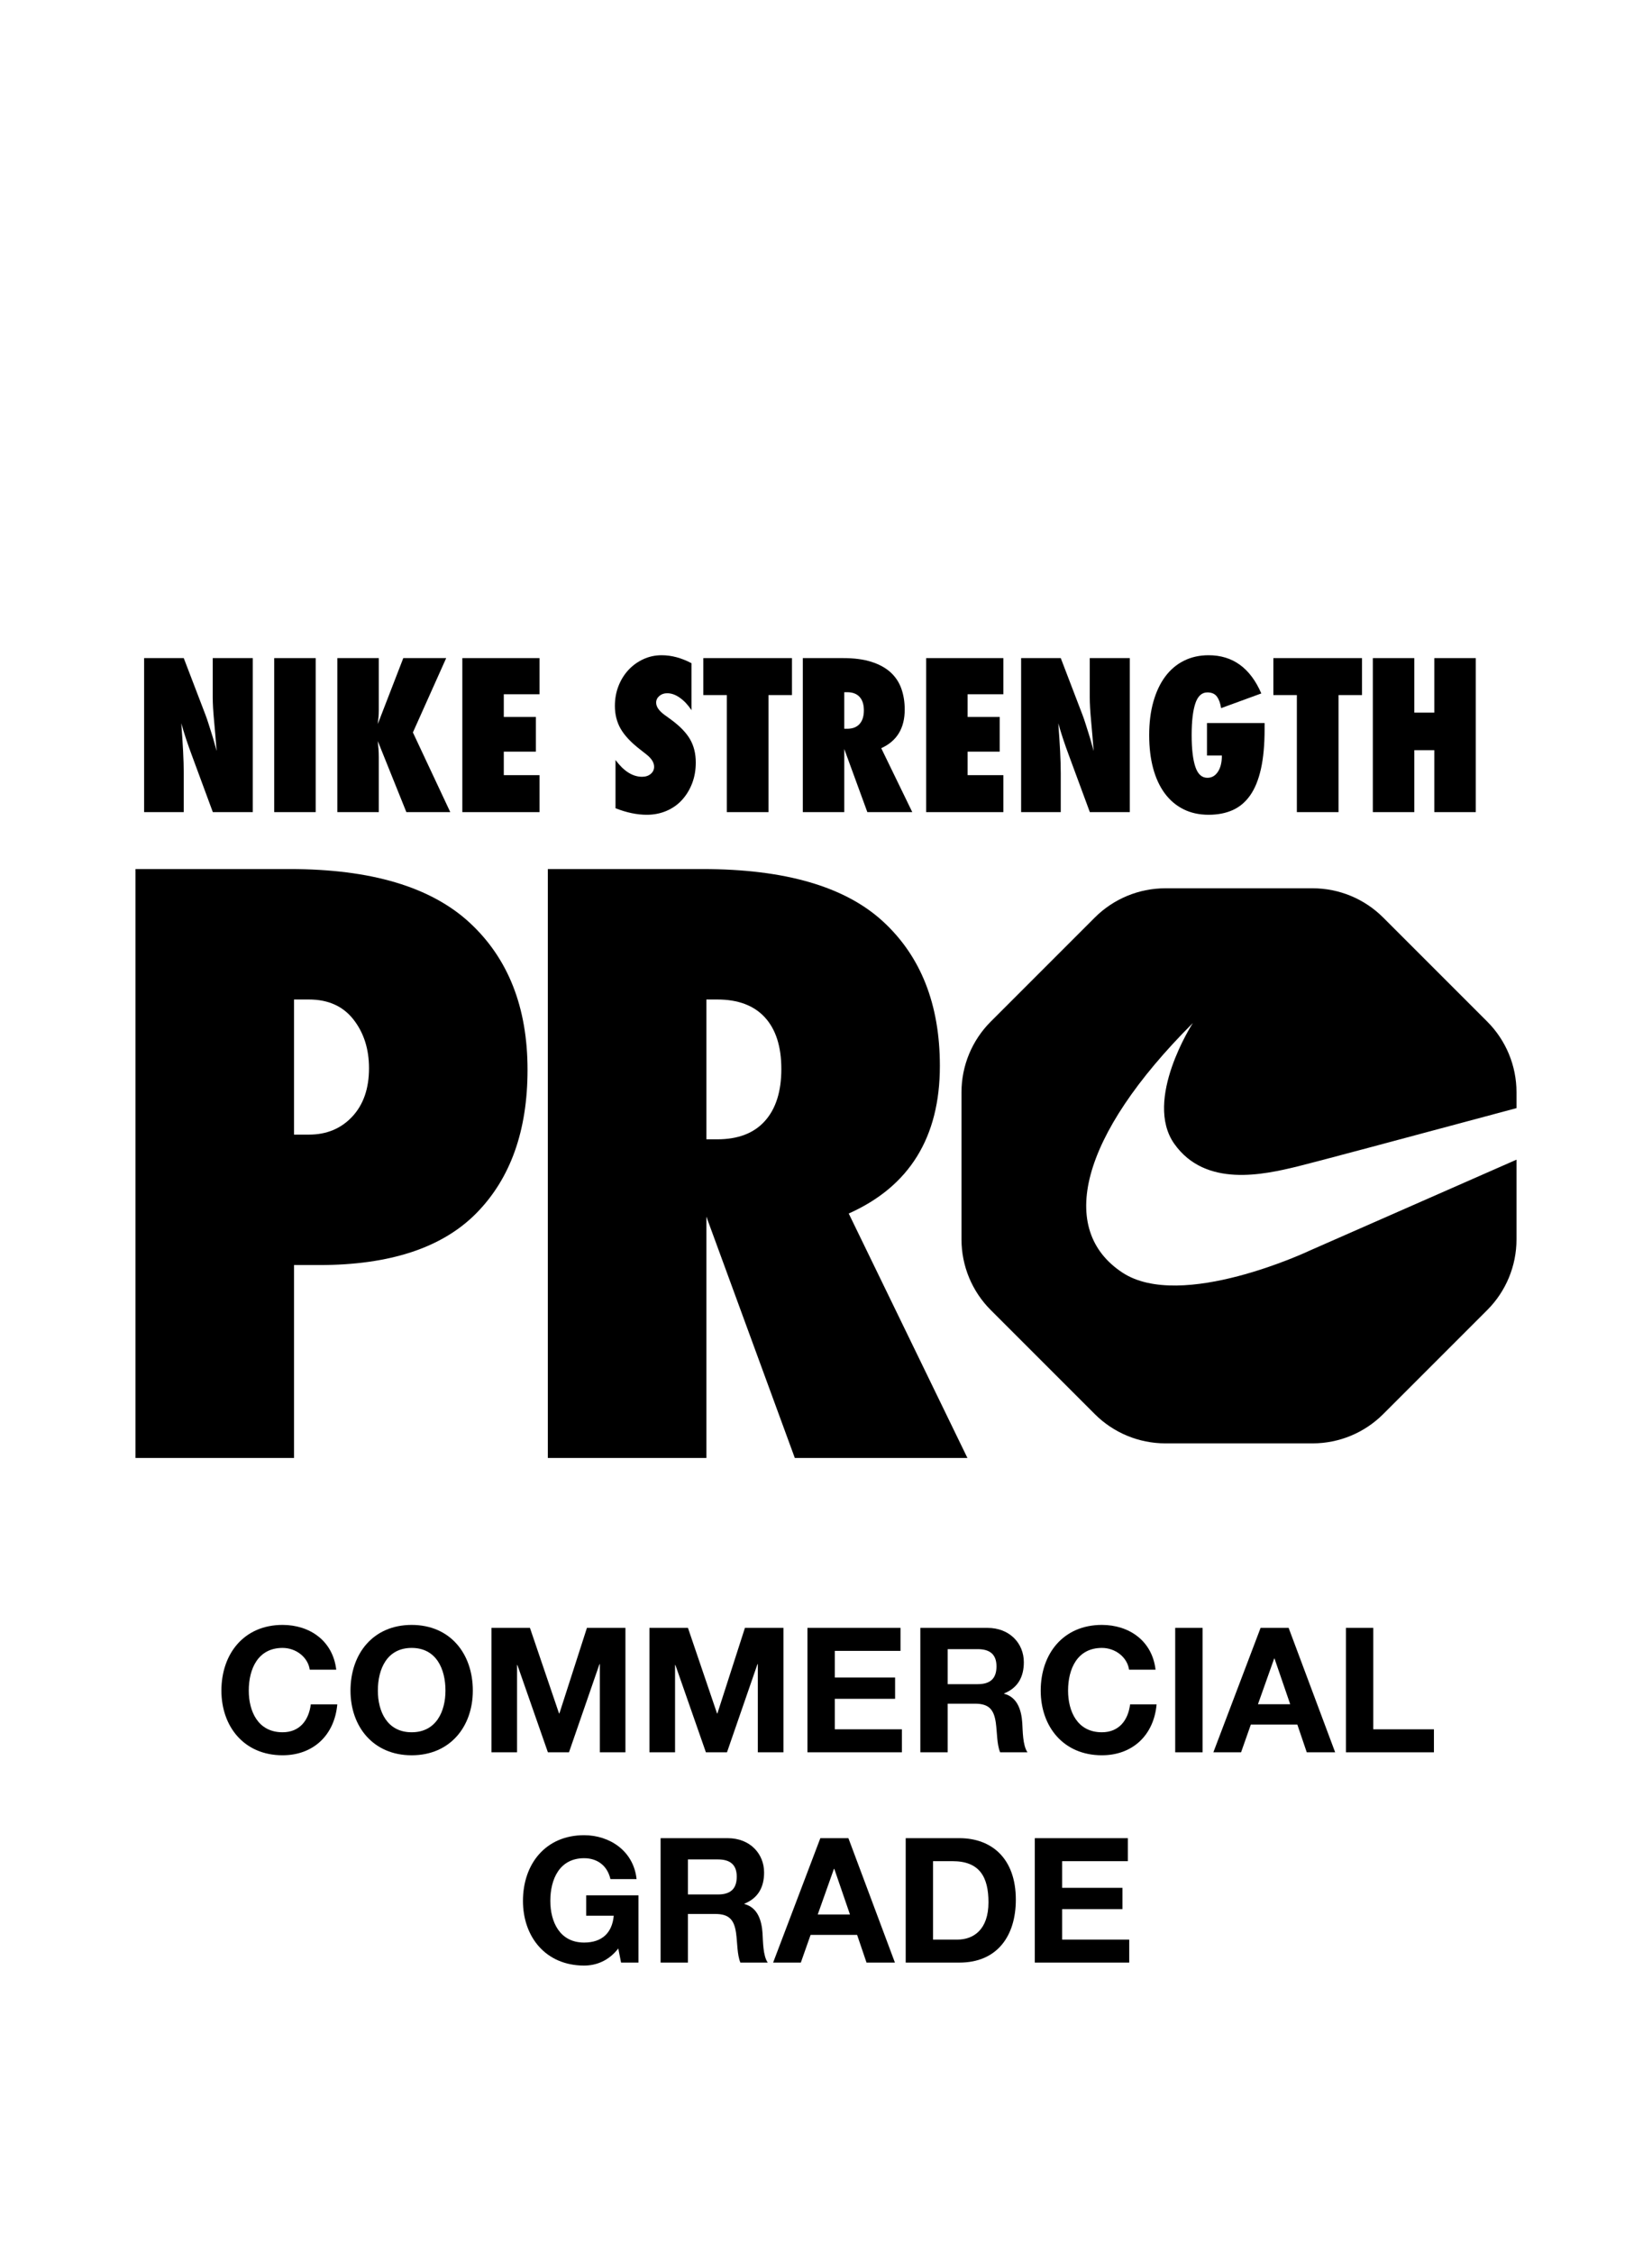
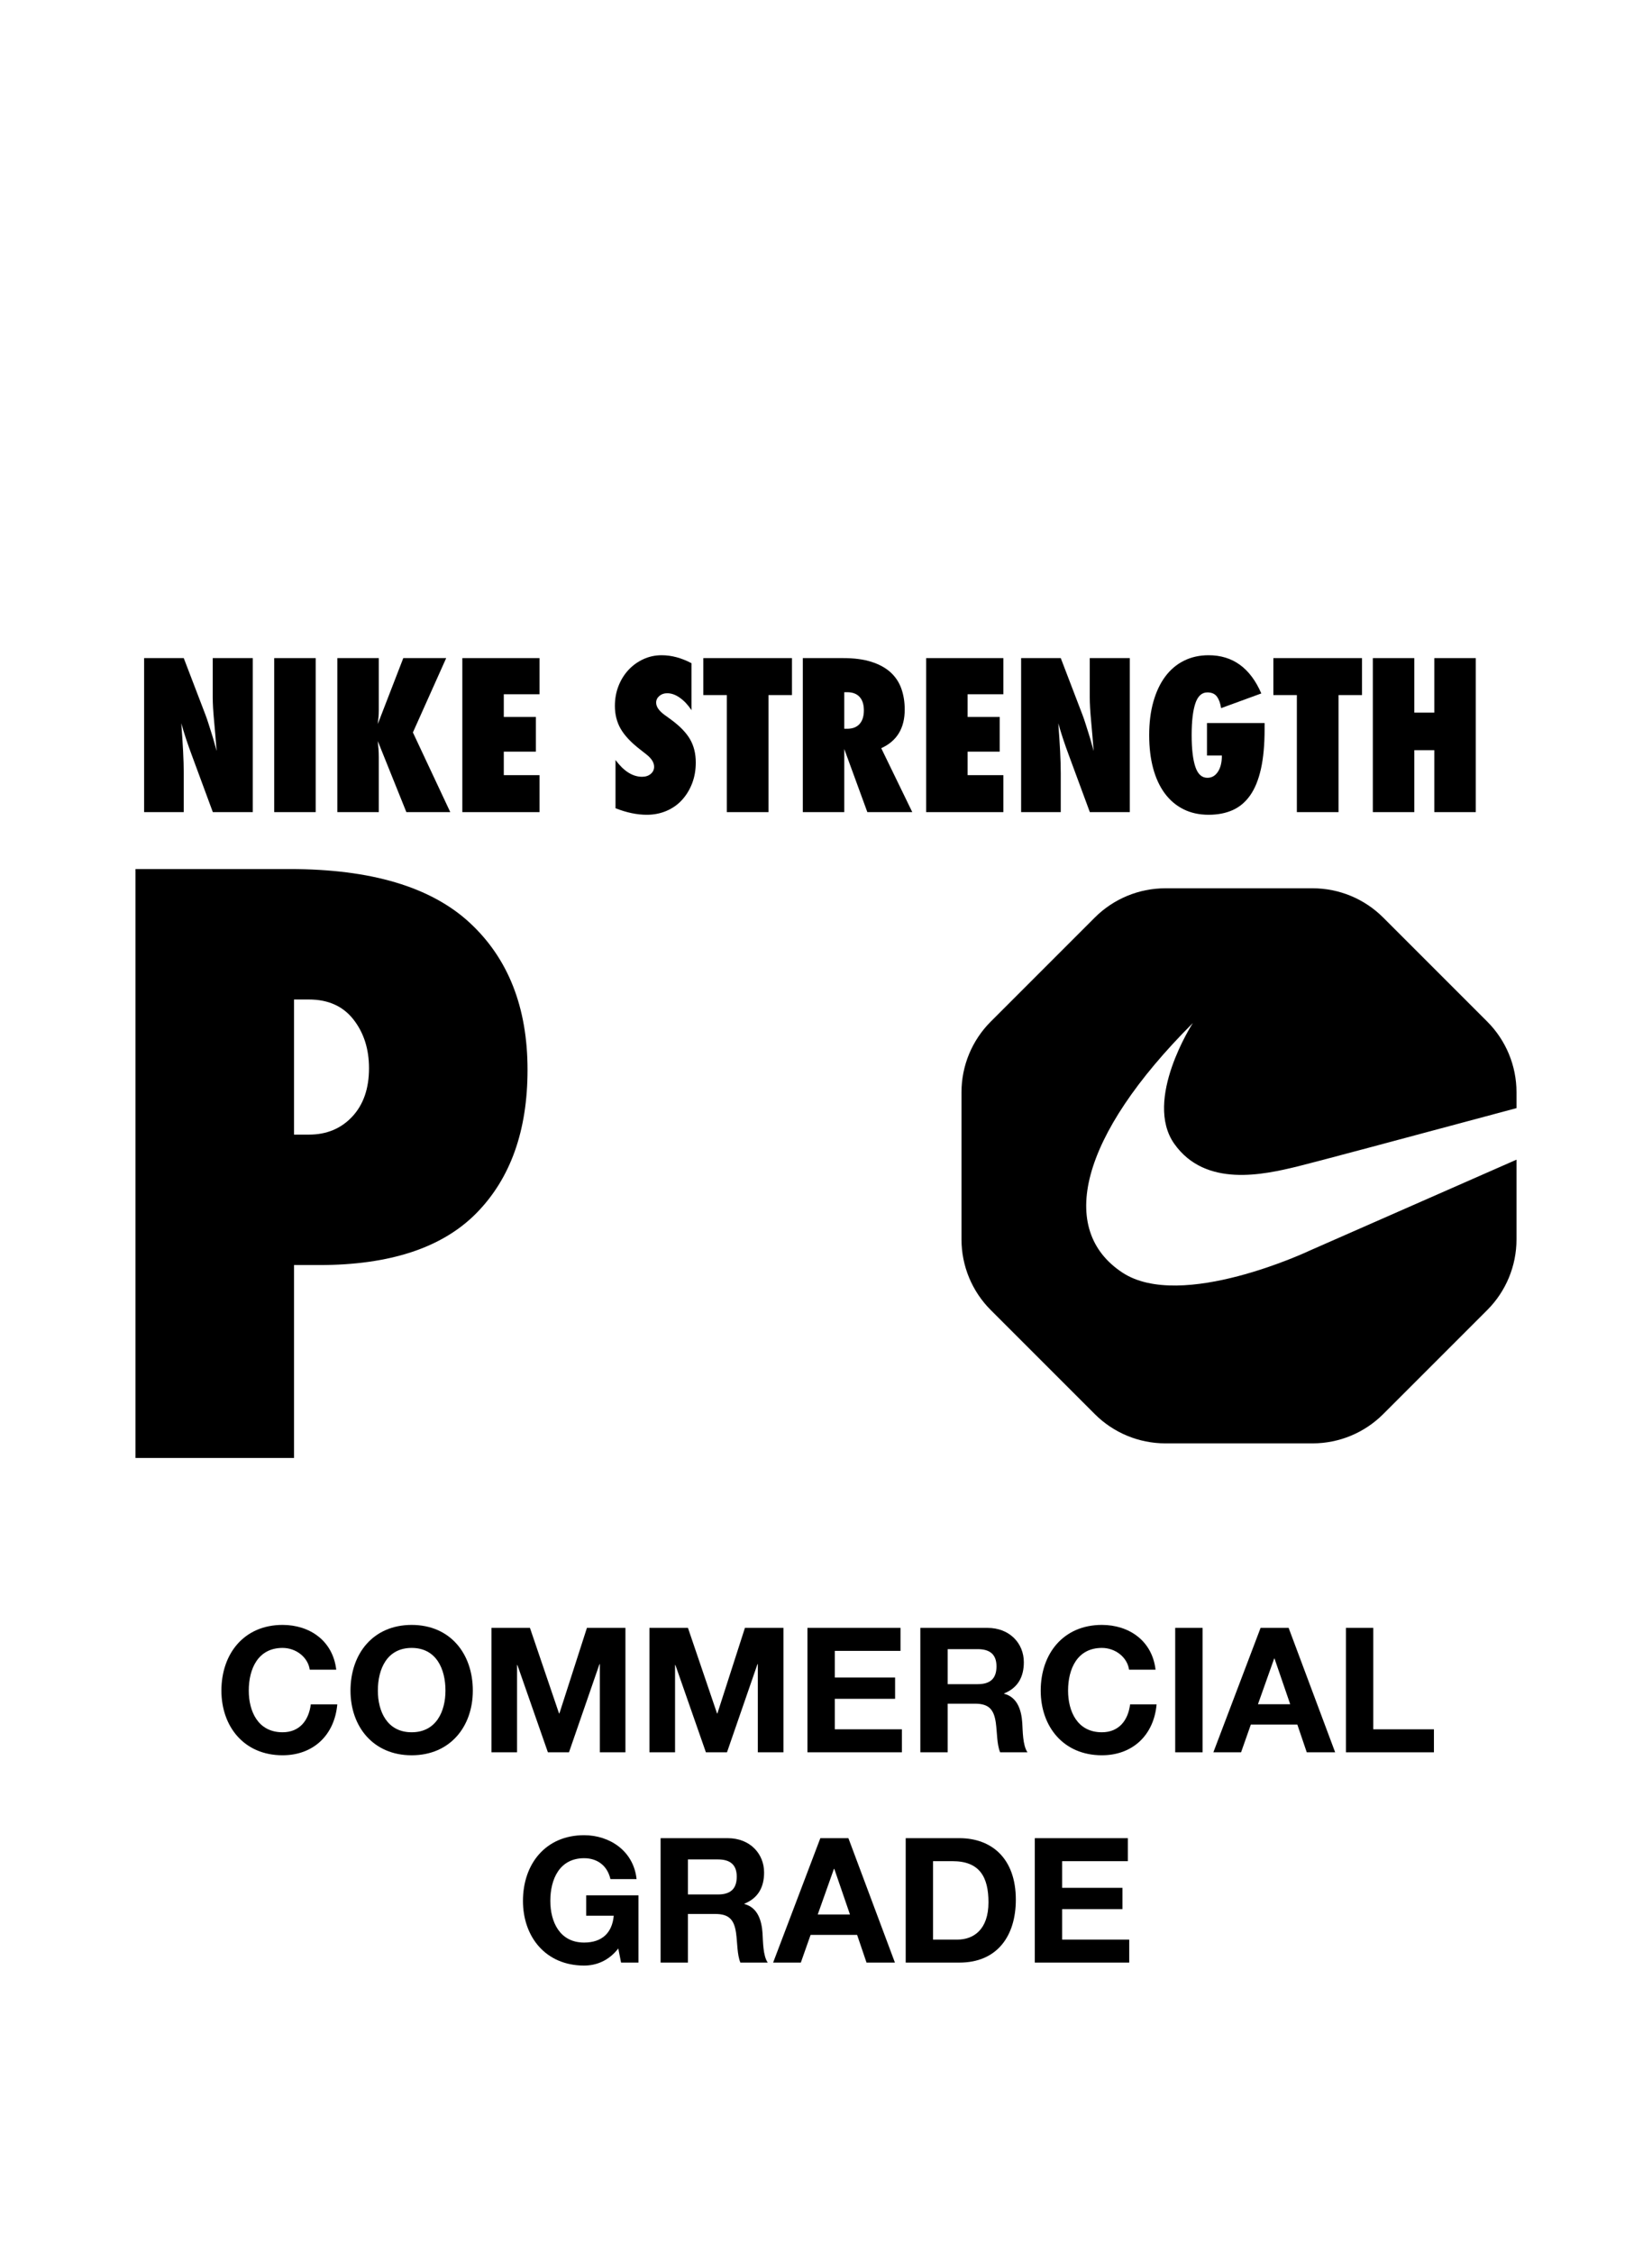
<svg xmlns="http://www.w3.org/2000/svg" viewBox="0 0 275 375" id="NS_Pro_Dumbbell">
  <defs>
    <style>.cls-1{fill:#000;stroke-width:0px;}</style>
  </defs>
  <path d="M51.563,277.907c-.29-2.06-2.262-3.626-4.525-3.626-4.09,0-5.627,3.48-5.627,7.106,0,3.452,1.538,6.933,5.627,6.933,2.785,0,4.351-1.914,4.699-4.641h4.409c-.464,5.163-4.032,8.47-9.108,8.47-6.411,0-10.182-4.786-10.182-10.762,0-6.149,3.771-10.936,10.182-10.936,4.554,0,8.383,2.669,8.934,7.455h-4.409Z" class="cls-1" />
  <path d="M68.527,270.452c6.411,0,10.182,4.786,10.182,10.936,0,5.976-3.771,10.762-10.182,10.762s-10.182-4.786-10.182-10.762c0-6.149,3.771-10.936,10.182-10.936ZM68.527,288.32c4.09,0,5.627-3.48,5.627-6.933,0-3.626-1.538-7.106-5.627-7.106s-5.627,3.48-5.627,7.106c0,3.452,1.538,6.933,5.627,6.933Z" class="cls-1" />
  <path d="M81.807,270.945h6.411l4.844,14.242h.058l4.583-14.242h6.41v20.711h-4.264v-14.678h-.058l-5.076,14.678h-3.51l-5.076-14.532h-.058v14.532h-4.264v-20.711Z" class="cls-1" />
  <path d="M108.109,270.945h6.411l4.844,14.242h.058l4.583-14.242h6.41v20.711h-4.264v-14.678h-.058l-5.076,14.678h-3.51l-5.076-14.532h-.058v14.532h-4.264v-20.711Z" class="cls-1" />
  <path d="M134.412,270.945h15.49v3.829h-10.936v4.438h10.036v3.539h-10.036v5.076h11.167v3.829h-15.722v-20.711Z" class="cls-1" />
  <path d="M153.204,270.945h11.167c3.713,0,6.062,2.582,6.062,5.714,0,2.438-.986,4.265-3.278,5.192v.059c2.234.58,2.872,2.756,3.017,4.844.087,1.306.058,3.742.87,4.902h-4.554c-.551-1.306-.493-3.307-.725-4.96-.319-2.176-1.16-3.133-3.452-3.133h-4.554v8.093h-4.554v-20.711ZM157.758,280.314h4.989c2.03,0,3.133-.87,3.133-2.959,0-2.001-1.103-2.871-3.133-2.871h-4.989v5.83Z" class="cls-1" />
  <path d="M187.949,277.907c-.29-2.06-2.262-3.626-4.525-3.626-4.09,0-5.627,3.48-5.627,7.106,0,3.452,1.538,6.933,5.627,6.933,2.785,0,4.351-1.914,4.699-4.641h4.409c-.464,5.163-4.032,8.47-9.108,8.47-6.411,0-10.182-4.786-10.182-10.762,0-6.149,3.771-10.936,10.182-10.936,4.554,0,8.383,2.669,8.934,7.455h-4.409Z" class="cls-1" />
  <path d="M195.63,270.945h4.554v20.711h-4.554v-20.711Z" class="cls-1" />
  <path d="M209.842,270.945h4.67l7.745,20.711h-4.728l-1.566-4.612h-7.745l-1.624,4.612h-4.612l7.861-20.711ZM209.407,283.65h5.366l-2.61-7.6h-.058l-2.698,7.6Z" class="cls-1" />
  <path d="M224.05,270.945h4.554v16.882h10.094v3.829h-14.648v-20.711Z" class="cls-1" />
  <path d="M102.922,324.306c-1.596,2.06-3.684,2.843-5.686,2.843-6.411,0-10.182-4.786-10.182-10.762,0-6.149,3.771-10.936,10.182-10.936,4.235,0,8.238,2.61,8.731,7.31h-4.351c-.522-2.291-2.233-3.48-4.38-3.48-4.09,0-5.627,3.48-5.627,7.106,0,3.452,1.538,6.933,5.627,6.933,2.958,0,4.67-1.596,4.931-4.467h-4.583v-3.394h8.702v11.196h-2.901l-.464-2.35Z" class="cls-1" />
  <path d="M109.965,305.945h11.167c3.713,0,6.062,2.582,6.062,5.714,0,2.438-.986,4.265-3.278,5.192v.059c2.234.58,2.872,2.756,3.017,4.844.087,1.306.058,3.742.87,4.902h-4.554c-.551-1.306-.493-3.307-.725-4.96-.319-2.176-1.16-3.133-3.452-3.133h-4.554v8.093h-4.554v-20.711ZM114.52,315.314h4.989c2.03,0,3.133-.87,3.133-2.959,0-2.001-1.103-2.871-3.133-2.871h-4.989v5.83Z" class="cls-1" />
  <path d="M136.559,305.945h4.67l7.745,20.711h-4.728l-1.566-4.612h-7.745l-1.625,4.612h-4.612l7.861-20.711ZM136.124,318.65h5.366l-2.61-7.6h-.058l-2.698,7.6Z" class="cls-1" />
  <path d="M150.768,305.945h8.934c5.366,0,9.398,3.365,9.398,10.239,0,6.005-3.075,10.472-9.398,10.472h-8.934v-20.711ZM155.322,322.827h4.061c2.64,0,5.163-1.624,5.163-6.207,0-4.178-1.45-6.846-5.976-6.846h-3.249v13.053Z" class="cls-1" />
  <path d="M172.256,305.945h15.49v3.829h-10.936v4.438h10.036v3.539h-10.036v5.076h11.167v3.829h-15.722v-20.711Z" class="cls-1" />
  <path d="M22.556,242.667v-98.02h25.712c13.487,0,23.45,2.97,29.89,8.905,6.438,5.938,9.658,14.105,9.658,24.505,0,10.14-2.836,18.092-8.507,23.855-5.671,5.765-14.397,8.646-26.175,8.646h-4.188v32.109h-26.39ZM48.946,188.847h2.471c2.945,0,5.35-.996,7.215-2.99,1.862-1.993,2.795-4.68,2.795-8.06,0-3.205-.867-5.915-2.601-8.125-1.734-2.21-4.204-3.315-7.409-3.315h-2.471v22.49Z" class="cls-1" />
-   <path d="M91.196,242.667v-98.02h25.765c13.687,0,23.692,2.905,30.014,8.71,6.321,5.808,9.481,13.825,9.481,24.05,0,11.875-5.058,20.064-15.173,24.57l19.76,40.689h-28.734l-14.723-40.17v40.17h-26.39ZM117.586,189.627h1.82c3.465,0,6.11-1.018,7.93-3.055,1.82-2.035,2.73-4.917,2.73-8.645s-.91-6.585-2.73-8.58c-1.819-1.993-4.465-2.99-7.93-2.99h-1.82v23.27Z" class="cls-1" />
  <path d="M217.938,208.187s-21.304,10.06-31.088,3.63c-10.808-7.104-7.22-22.606,11.717-41.543,0,0-8.285,12.782-3.077,20.12,5.208,7.338,14.913,5.089,20.357,3.787,2.336-.559,18.689-4.932,36.596-9.743v-2.648c0-4.407-1.751-8.633-4.867-11.75l-17.326-17.326c-3.116-3.116-7.343-4.867-11.75-4.867h-24.503c-4.407,0-8.633,1.751-11.75,4.867l-17.326,17.326c-3.116,3.116-4.867,7.343-4.867,11.75v24.503c0,4.407,1.751,8.633,4.867,11.75l17.326,17.326c3.116,3.116,7.343,4.867,11.75,4.867h24.503c4.407,0,8.633-1.751,11.75-4.867l17.326-17.326c3.116-3.116,4.867-7.343,4.867-11.75v-13.275l-34.505,15.168Z" class="cls-1" />
  <path d="M23.99,135.169v-25.636h6.597l3.605,9.418c.182.476.357.986.527,1.53s.341,1.083.511,1.615c.17.533.322,1.049.459,1.547.136.499.261.952.374,1.36-.137-1.791-.279-3.473-.427-5.049-.148-1.575-.223-2.873-.223-3.893v-6.528h6.664v25.636h-6.648l-3.478-9.418c-.729-1.949-1.319-3.74-1.773-5.372.136,1.791.237,3.361.306,4.709.068,1.349.103,2.533.103,3.553v6.528h-6.597Z" class="cls-1" />
  <path d="M52.55,135.169h-6.902v-25.636h6.902v25.636Z" class="cls-1" />
  <path d="M74.955,135.169h-7.31l-4.76-11.832c.045.454.085.896.119,1.326.033.431.051.873.051,1.326v9.18h-6.902v-25.636h6.902v8.704c0,.386-.018.765-.051,1.139-.034.374-.074.754-.119,1.139l4.25-10.982h7.14l-5.542,12.376,6.222,13.26Z" class="cls-1" />
  <path d="M76.961,135.169v-25.636h12.853v6.018h-5.95v3.774h5.338v5.78h-5.338v3.91h5.95v6.154h-12.853Z" class="cls-1" />
  <path d="M102.46,126.499c1.383,1.859,2.856,2.788,4.42,2.788.59,0,1.071-.159,1.445-.476s.561-.714.561-1.19c0-.68-.407-1.349-1.224-2.006l-1.122-.884c-1.496-1.156-2.566-2.295-3.213-3.417s-.969-2.397-.969-3.825c0-1.178.198-2.278.595-3.298s.946-1.909,1.649-2.669c.702-.759,1.529-1.36,2.481-1.802.952-.442,1.972-.663,3.061-.663,1.632,0,3.286.442,4.964,1.326v7.82c-.567-.861-1.207-1.547-1.921-2.057-.714-.51-1.423-.765-2.125-.765-.522,0-.958.153-1.31.459-.352.306-.526.675-.526,1.105,0,.68.464,1.36,1.394,2.04l1.122.816c1.45,1.066,2.493,2.148,3.128,3.247.635,1.1.952,2.386.952,3.859,0,1.27-.204,2.431-.612,3.485-.408,1.054-.969,1.972-1.683,2.754-.714.782-1.576,1.389-2.584,1.819-1.009.43-2.103.646-3.281.646-1.632,0-3.366-.363-5.202-1.088v-8.024Z" class="cls-1" />
  <path d="M127.925,135.169h-6.936v-19.482h-3.91v-6.154h14.756v6.154h-3.91v19.482Z" class="cls-1" />
  <path d="M151.862,135.169h-7.48l-3.842-10.506v10.506h-6.902v-25.636h6.698c1.858,0,3.439.21,4.743.629,1.303.419,2.363,1.003,3.179,1.751.816.748,1.411,1.649,1.785,2.703.374,1.054.561,2.216.561,3.485,0,3.105-1.304,5.248-3.909,6.426l5.168,10.642ZM140.539,121.297h.476c.906,0,1.599-.266,2.074-.799.477-.532.714-1.286.714-2.261s-.237-1.722-.714-2.244c-.476-.521-1.168-.782-2.074-.782h-.476v6.086Z" class="cls-1" />
  <path d="M154.172,135.169v-25.636h12.853v6.018h-5.95v3.774h5.338v5.78h-5.338v3.91h5.95v6.154h-12.853Z" class="cls-1" />
  <path d="M169.982,135.169v-25.636h6.597l3.605,9.418c.182.476.357.986.527,1.53s.341,1.083.511,1.615c.17.533.322,1.049.459,1.547.136.499.261.952.374,1.36-.137-1.791-.279-3.473-.427-5.049-.148-1.575-.223-2.873-.223-3.893v-6.528h6.664v25.636h-6.648l-3.478-9.418c-.729-1.949-1.319-3.74-1.773-5.372.136,1.791.237,3.361.306,4.709.068,1.349.103,2.533.103,3.553v6.528h-6.597Z" class="cls-1" />
  <path d="M200.922,120.345h9.588v1.054c0,2.584-.204,4.783-.612,6.596s-1.009,3.281-1.802,4.403c-.794,1.122-1.769,1.938-2.924,2.448-1.156.51-2.482.765-3.979.765-1.563,0-2.958-.306-4.182-.918-1.225-.612-2.261-1.49-3.111-2.635-.85-1.145-1.496-2.533-1.938-4.165-.442-1.632-.663-3.479-.663-5.542s.231-3.916.696-5.559c.465-1.643,1.122-3.037,1.973-4.182.85-1.144,1.887-2.023,3.11-2.635s2.596-.918,4.114-.918c4.012,0,6.937,2.12,8.772,6.358l-6.698,2.448c-.113-.793-.34-1.428-.68-1.904-.341-.476-.873-.714-1.599-.714-.93,0-1.598.612-2.006,1.836s-.612,2.981-.612,5.27.204,4.046.612,5.27c.408,1.224,1.076,1.836,2.006,1.836.726,0,1.31-.334,1.751-1.003.442-.668.663-1.569.663-2.703h-2.481v-5.406Z" class="cls-1" />
  <path d="M222.817,135.169h-6.936v-19.482h-3.91v-6.154h14.756v6.154h-3.91v19.482Z" class="cls-1" />
  <path d="M245.665,135.169h-6.902v-10.302h-3.332v10.302h-6.902v-25.636h6.902v9.078h3.332v-9.078h6.902v25.636Z" class="cls-1" />
</svg>